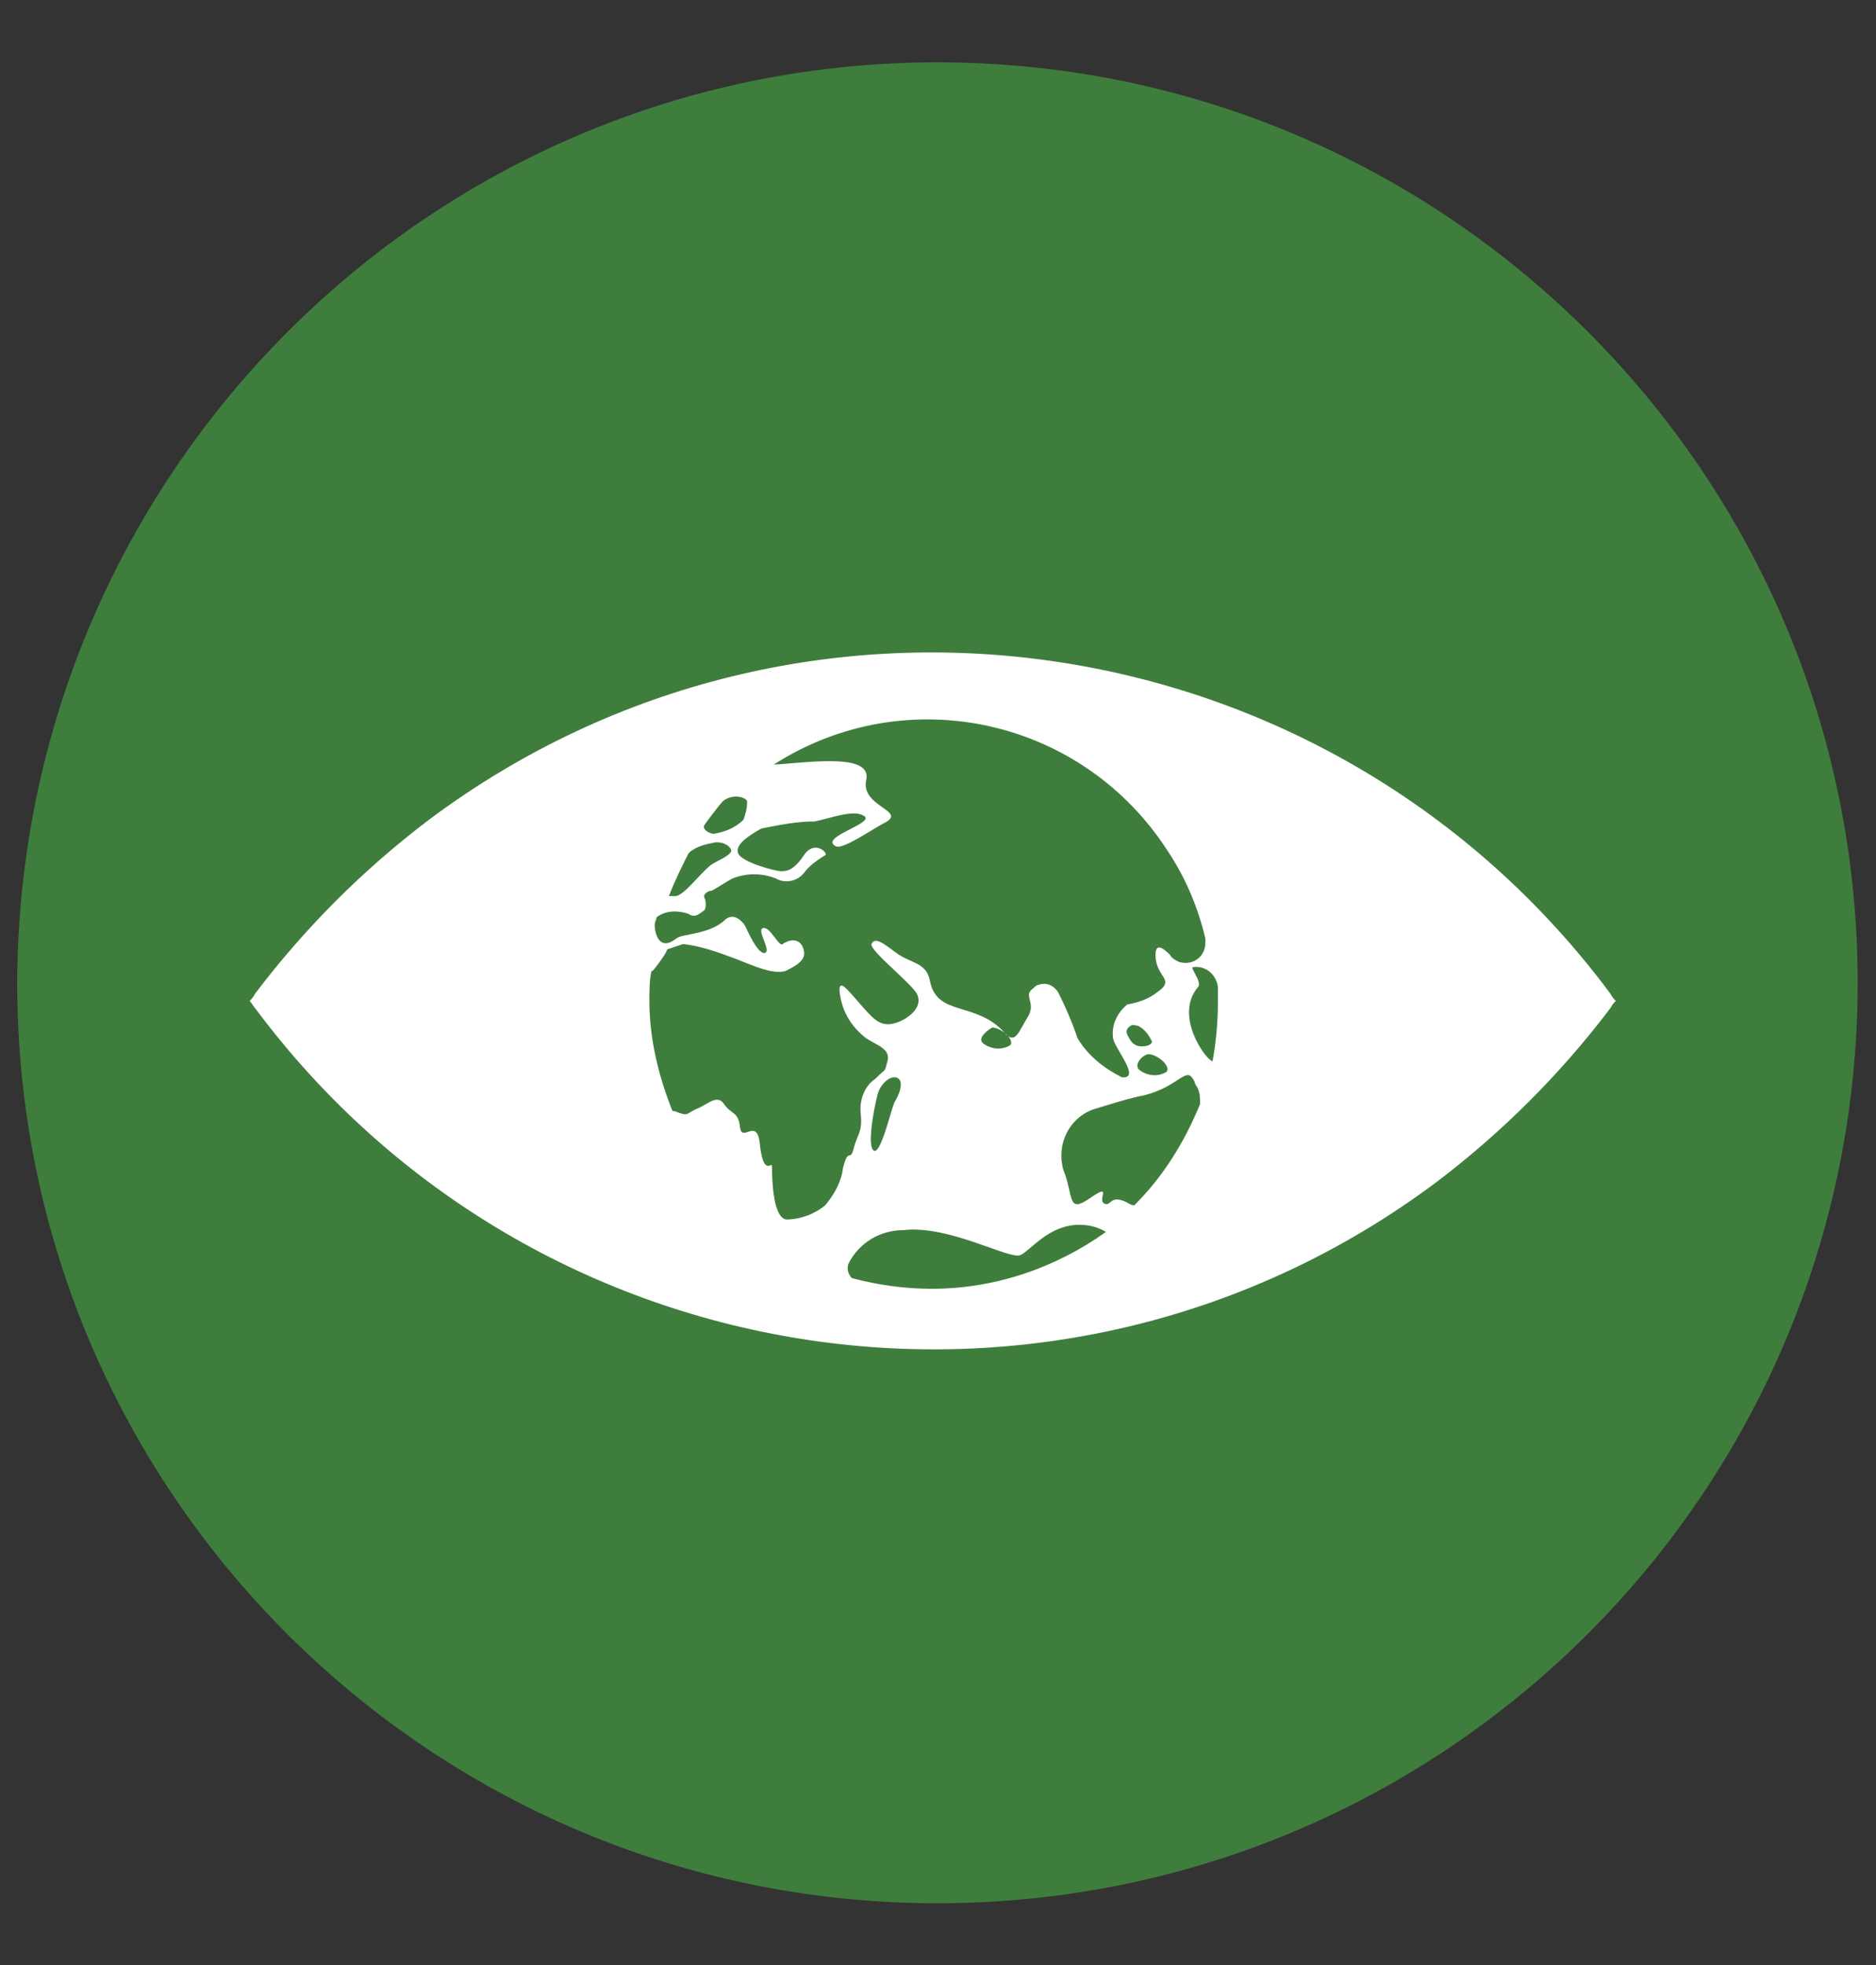
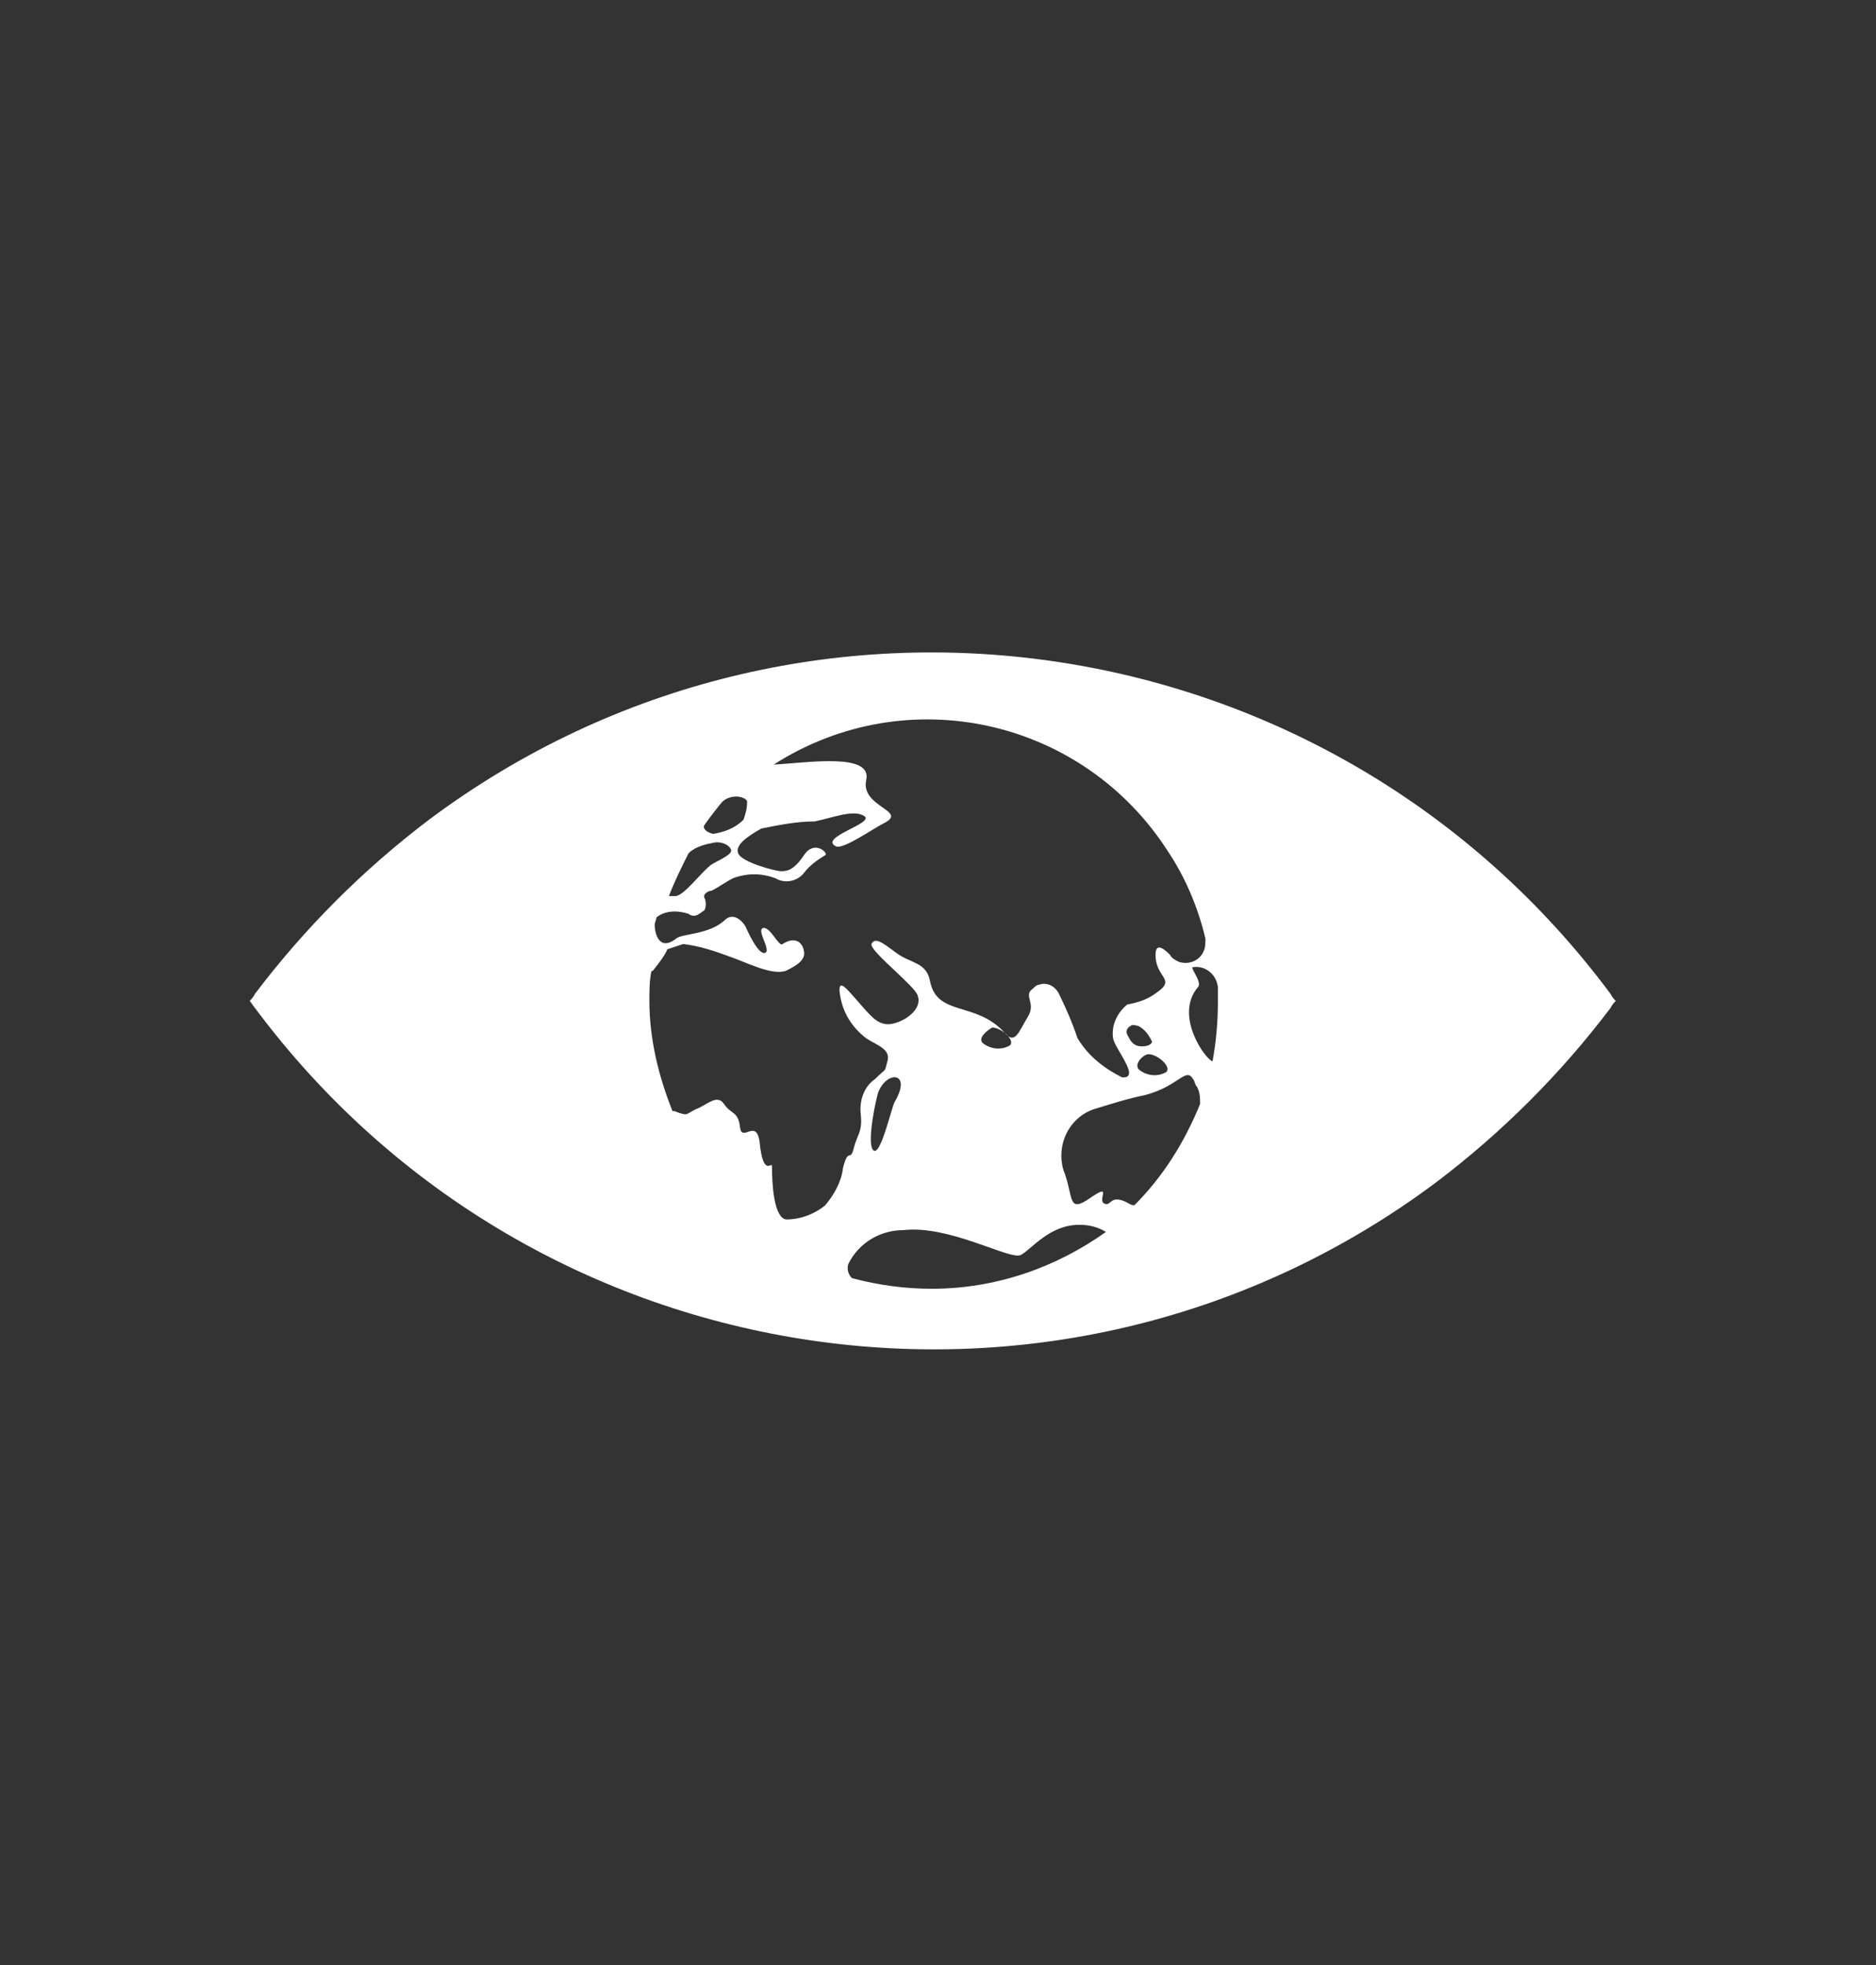
<svg xmlns="http://www.w3.org/2000/svg" version="1.1" id="Livello_1" x="0px" y="0px" viewBox="0 0 105.6 110.6" style="enable-background:new 0 0 105.6 110.6;">
  <rect x="0" y="0" width="105.6" height="110.6" fill="#333333" stroke="none" />
  <style type="text/css">
	.st0{fill:#3F7D3D;}
	.st1{fill:#FFFFFF;}
</style>
  <g id="Raggruppa_1992" transform="translate(-24.546 -577.372)">
    <g id="Raggruppa_1823" transform="translate(78.546 577.372)">
      <g id="Raggruppa_1821" transform="translate(1.268 14.209)">
-         <path id="Rettangolo_90" class="st0" d="M-2.5-10.7L-2.5-10.7c28.6,0,51.8,23.2,51.8,51.8v0c0,28.6-23.2,51.8-51.8,51.8l0,0&#10;    c-28.6,0-51.8-23.2-51.8-51.8v0C-54.2,12.5-31.1-10.7-2.5-10.7z" />
-       </g>
+         </g>
    </g>
    <path id="Tracciato_450" class="st1" d="M92.8,637.1c-0.4-0.1-2.2-2.6-0.8-4.2c0.2-0.3-0.5-1.1-0.3-1.1c0.7-0.1,1.3,0.4,1.4,1.1&#10;  c0,0.3,0,0.6,0,0.9C93.1,634.9,93,636,92.8,637.1z M88.4,645.2c-0.2,0-0.3-0.1-0.5-0.2c-0.9-0.4-0.8,0.3-1.2,0.1s0.5-1.2-0.8-0.3&#10;  s-0.9-0.1-1.5-1.6c-0.4-1.4,0.3-2.9,1.7-3.4c1-0.3,1.9-0.6,2.9-0.8c1.9-0.5,2.3-1.6,2.7-0.9c0.1,0.1,0.1,0.3,0.2,0.4&#10;  c0.2,0.3,0.2,0.7,0.2,1C91.2,641.7,90,643.6,88.4,645.2L88.4,645.2z M77,649.9c-1.5,0-3-0.2-4.5-0.6c-0.2-0.2-0.3-0.5-0.2-0.8&#10;  c0.6-1.2,1.8-1.9,3.1-1.9c2.6-0.3,6,1.7,6.6,1.4s1.6-1.7,3.3-1.7c0.5,0,1,0.1,1.5,0.4C84,648.7,80.6,649.9,77,649.9L77,649.9z&#10;   M74.9,639.4c-0.2,0.4-0.8,3.1-1.2,2.7s0.2-3.1,0.3-3.3C74.5,637.6,75.9,637.7,74.9,639.4L74.9,639.4z M81.4,636.2&#10;  c-0.5,0.3-1.1,0.2-1.5-0.1c-0.4-0.3,0.3-0.8,0.5-0.9C80.9,635.2,81.7,635.9,81.4,636.2L81.4,636.2z M88.5,636.2&#10;  c-0.2-0.1-0.3-0.2-0.5-0.6c-0.1-0.2,0-0.4,0.2-0.5c0.1-0.1,0.3,0,0.4,0c0.4,0.2,0.6,0.5,0.8,0.9C89.3,636.3,88.7,636.3,88.5,636.2&#10;  L88.5,636.2z M89.2,636.7c0.5,0,1.3,0.7,1,1c-0.5,0.3-1.1,0.2-1.5-0.1C88.3,637.3,88.9,636.7,89.2,636.7L89.2,636.7z M72,643.1&#10;  c-0.1,0.8-0.5,1.5-1,2.1c-0.6,0.5-1.4,0.8-2.2,0.8c-0.7-0.1-0.8-2-0.8-3c0-0.3-0.5,0.7-0.7-1.4c-0.2-1.3-1,0.1-1.1-0.8&#10;  s-0.5-0.7-0.9-1.3s-1,0.1-1.6,0.3c-0.6,0.3-0.4,0.4-1.2,0.1c0,0,0,0-0.1,0c-0.8-2-1.3-4.1-1.3-6.2c0-0.5,0-1.1,0.1-1.6&#10;  c0-0.1,0.1-0.1,0.1-0.1c0.8-1,0.8-1.2,0.8-1.2l0.9-0.3c0.9,0.1,1.8,0.4,2.6,0.7c0.9,0.3,2.4,1.1,3.2,0.8c0.6-0.3,1.1-0.6,1-1.1&#10;  c-0.1-0.6-0.6-0.8-1.2-0.4c-0.2,0.2-0.7-1-1.1-0.9s0.5,1.3,0.1,1.4s-1-1.3-1.1-1.5s-0.6-0.8-1.1-0.4c-0.9,0.9-2.5,0.8-2.8,1.1&#10;  c-0.9,0.7-1.2-0.2-1.2-0.8c0-0.1,0.1-0.3,0.1-0.4c0.5-0.4,1.2-0.4,1.8-0.2c0.4,0.3,0.7-0.1,0.9-0.2c0.1-0.2,0.1-0.5,0-0.7&#10;  c-0.1-0.2,0.2-0.4,0.4-0.4c0.4-0.2,0.8-0.5,1.2-0.7c0.8-0.3,1.6-0.3,2.4,0c0.5,0.3,1.2,0.2,1.6-0.3c0.3-0.4,0.7-0.7,1.2-1&#10;  c0.2-0.1-0.6-0.9-1.2,0s-1,0.9-1.3,0.9s-2.2-0.5-2.4-1s0.6-1,1.3-1.4c1-0.2,2-0.4,3-0.4c1-0.2,2.2-0.7,2.8-0.3s-2.6,1.2-1.6,1.7&#10;  c0.4,0.2,2.1-1,2.7-1.3c1.4-0.7-1.3-0.9-1-2.4c0.4-1.6-3.3-1-5.2-0.9c7.5-4.8,17.4-2.6,22.2,4.9c1,1.5,1.7,3.2,2.1,4.9&#10;  c0,0.2,0,0.5-0.1,0.7c-0.2,0.5-0.8,0.8-1.4,0.6c-0.2-0.1-0.4-0.2-0.5-0.4c-0.2-0.2-0.9-0.9-0.8,0.2s1.1,1.2,0.1,1.9&#10;  c-0.5,0.4-1.1,0.6-1.7,0.7c-0.6,0.5-0.9,1.2-0.8,1.9c0.1,0.6,1.6,2.3,0.5,2.2c-1-0.5-1.9-1.2-2.5-2.2c-0.3-0.9-0.7-1.8-1-2.4&#10;  c-0.2-0.5-0.7-0.8-1.2-0.6c-0.1,0-0.2,0.1-0.3,0.2c-0.6,0.4,0.2,0.8-0.3,1.6s-0.7,1.6-1.3,0.9c-1.6-1.8-3.8-0.9-4.2-2.9&#10;  c-0.2-1.1-1.1-1-1.9-1.6s-1.2-0.9-1.4-0.5c-0.1,0.4,2.5,2.4,2.6,2.9c0.3,0.8-0.8,1.5-1.5,1.6s-1.1-0.4-1.8-1.2s-1.1-1.3-1.1-0.7&#10;  c0.1,1.1,0.6,2,1.5,2.7c0.6,0.4,1.4,0.6,1.2,1.3s0,0.3-0.7,1c-0.6,0.4-0.9,1.2-0.8,2c0.1,1-0.2,1.1-0.4,1.9S72.3,641.9,72,643.1&#10;  L72,643.1z M63.3,625.4c0,0,0.1-0.1,0.1-0.1c0.4-0.3,0.8-0.4,1.3-0.5c0.4-0.1,0.9,0.1,1,0.4s-1,0.7-1.2,0.9&#10;  c-0.6,0.5-1.4,1.6-1.9,1.7c-0.1,0-0.3,0-0.4,0C62.5,627,62.9,626.2,63.3,625.4L63.3,625.4z M64.2,623.8c0.2-0.3,0.9-1.2,1-1.3&#10;  c0.2-0.2,0.5-0.3,0.8-0.3c0.2,0,0.6,0.1,0.6,0.3c0,0.4-0.1,0.7-0.2,1c-0.5,0.5-1.1,0.7-1.7,0.8C64.2,624.2,64.1,623.9,64.2,623.8&#10;  L64.2,623.8z M115.2,633.3c-15.7-21.1-45.5-25.5-66.5-9.8c-3.7,2.8-7,6.1-9.8,9.8c-0.1,0.2-0.2,0.3-0.3,0.4&#10;  c0.1,0.1,0.2,0.3,0.3,0.4c15.7,21.1,45.5,25.5,66.5,9.8c3.7-2.8,7-6.1,9.8-9.8c0.1-0.2,0.2-0.3,0.3-0.4&#10;  C115.4,633.6,115.3,633.5,115.2,633.3L115.2,633.3z" />
  </g>
</svg>